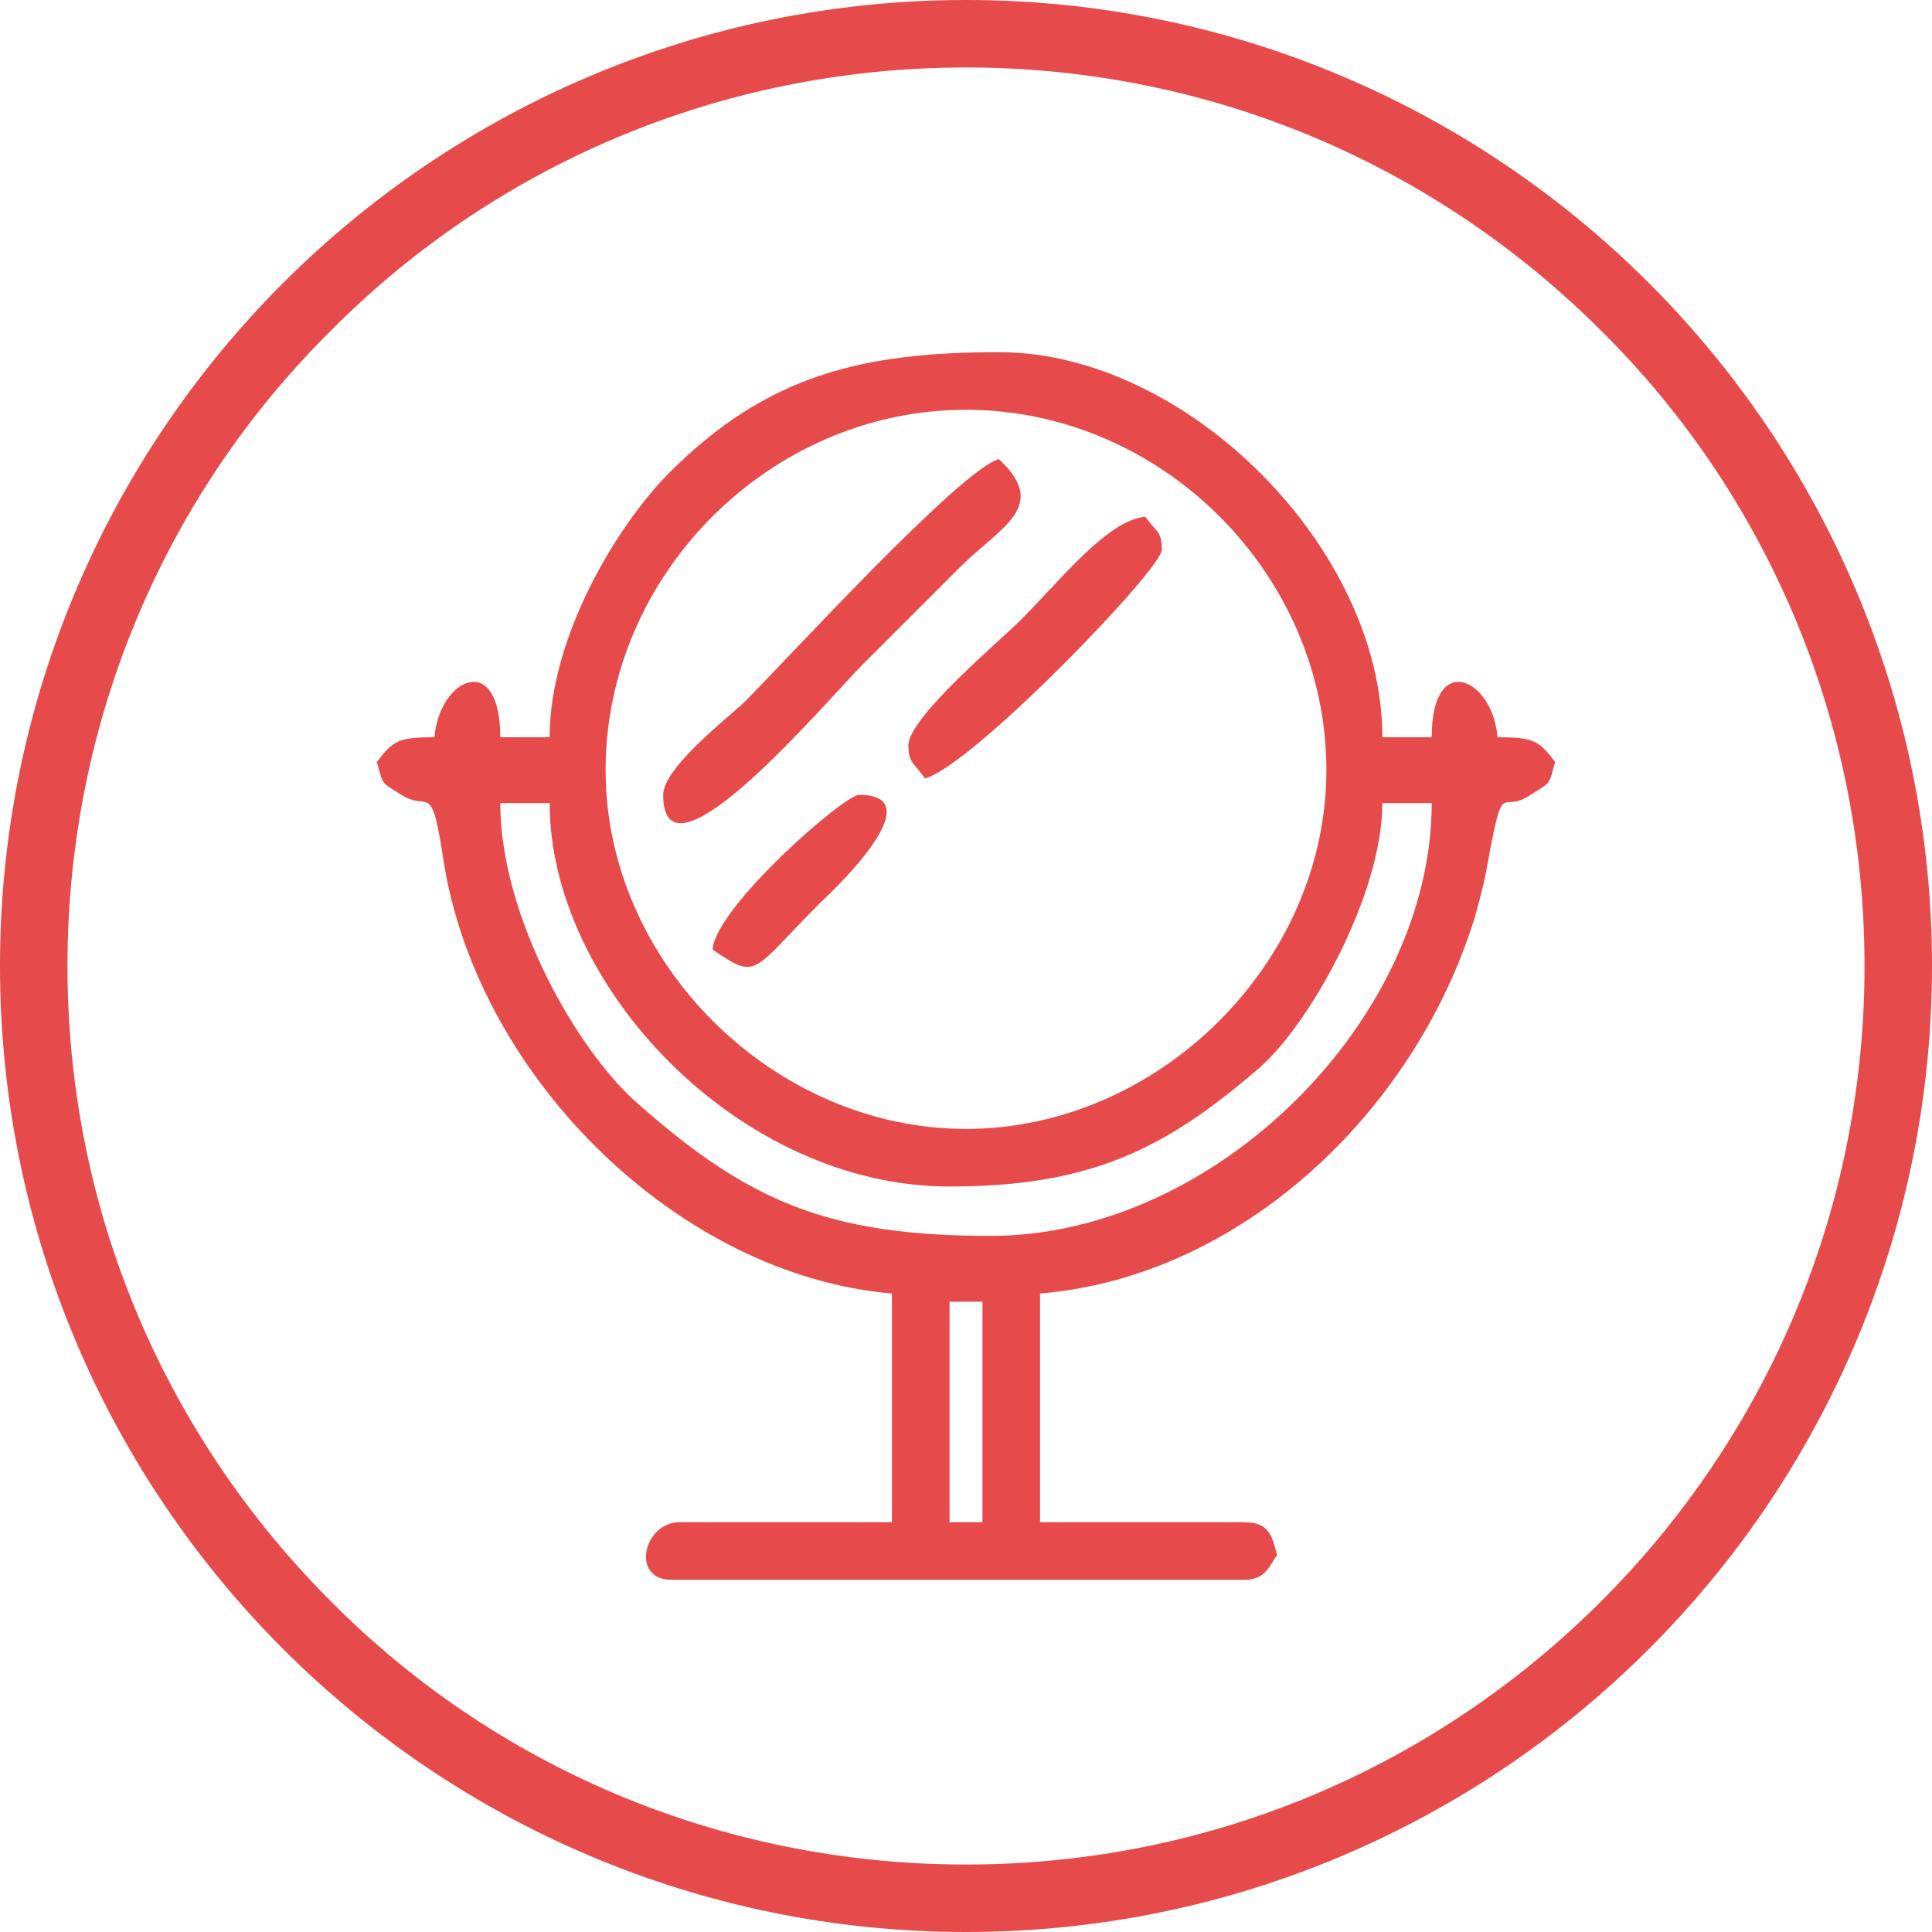
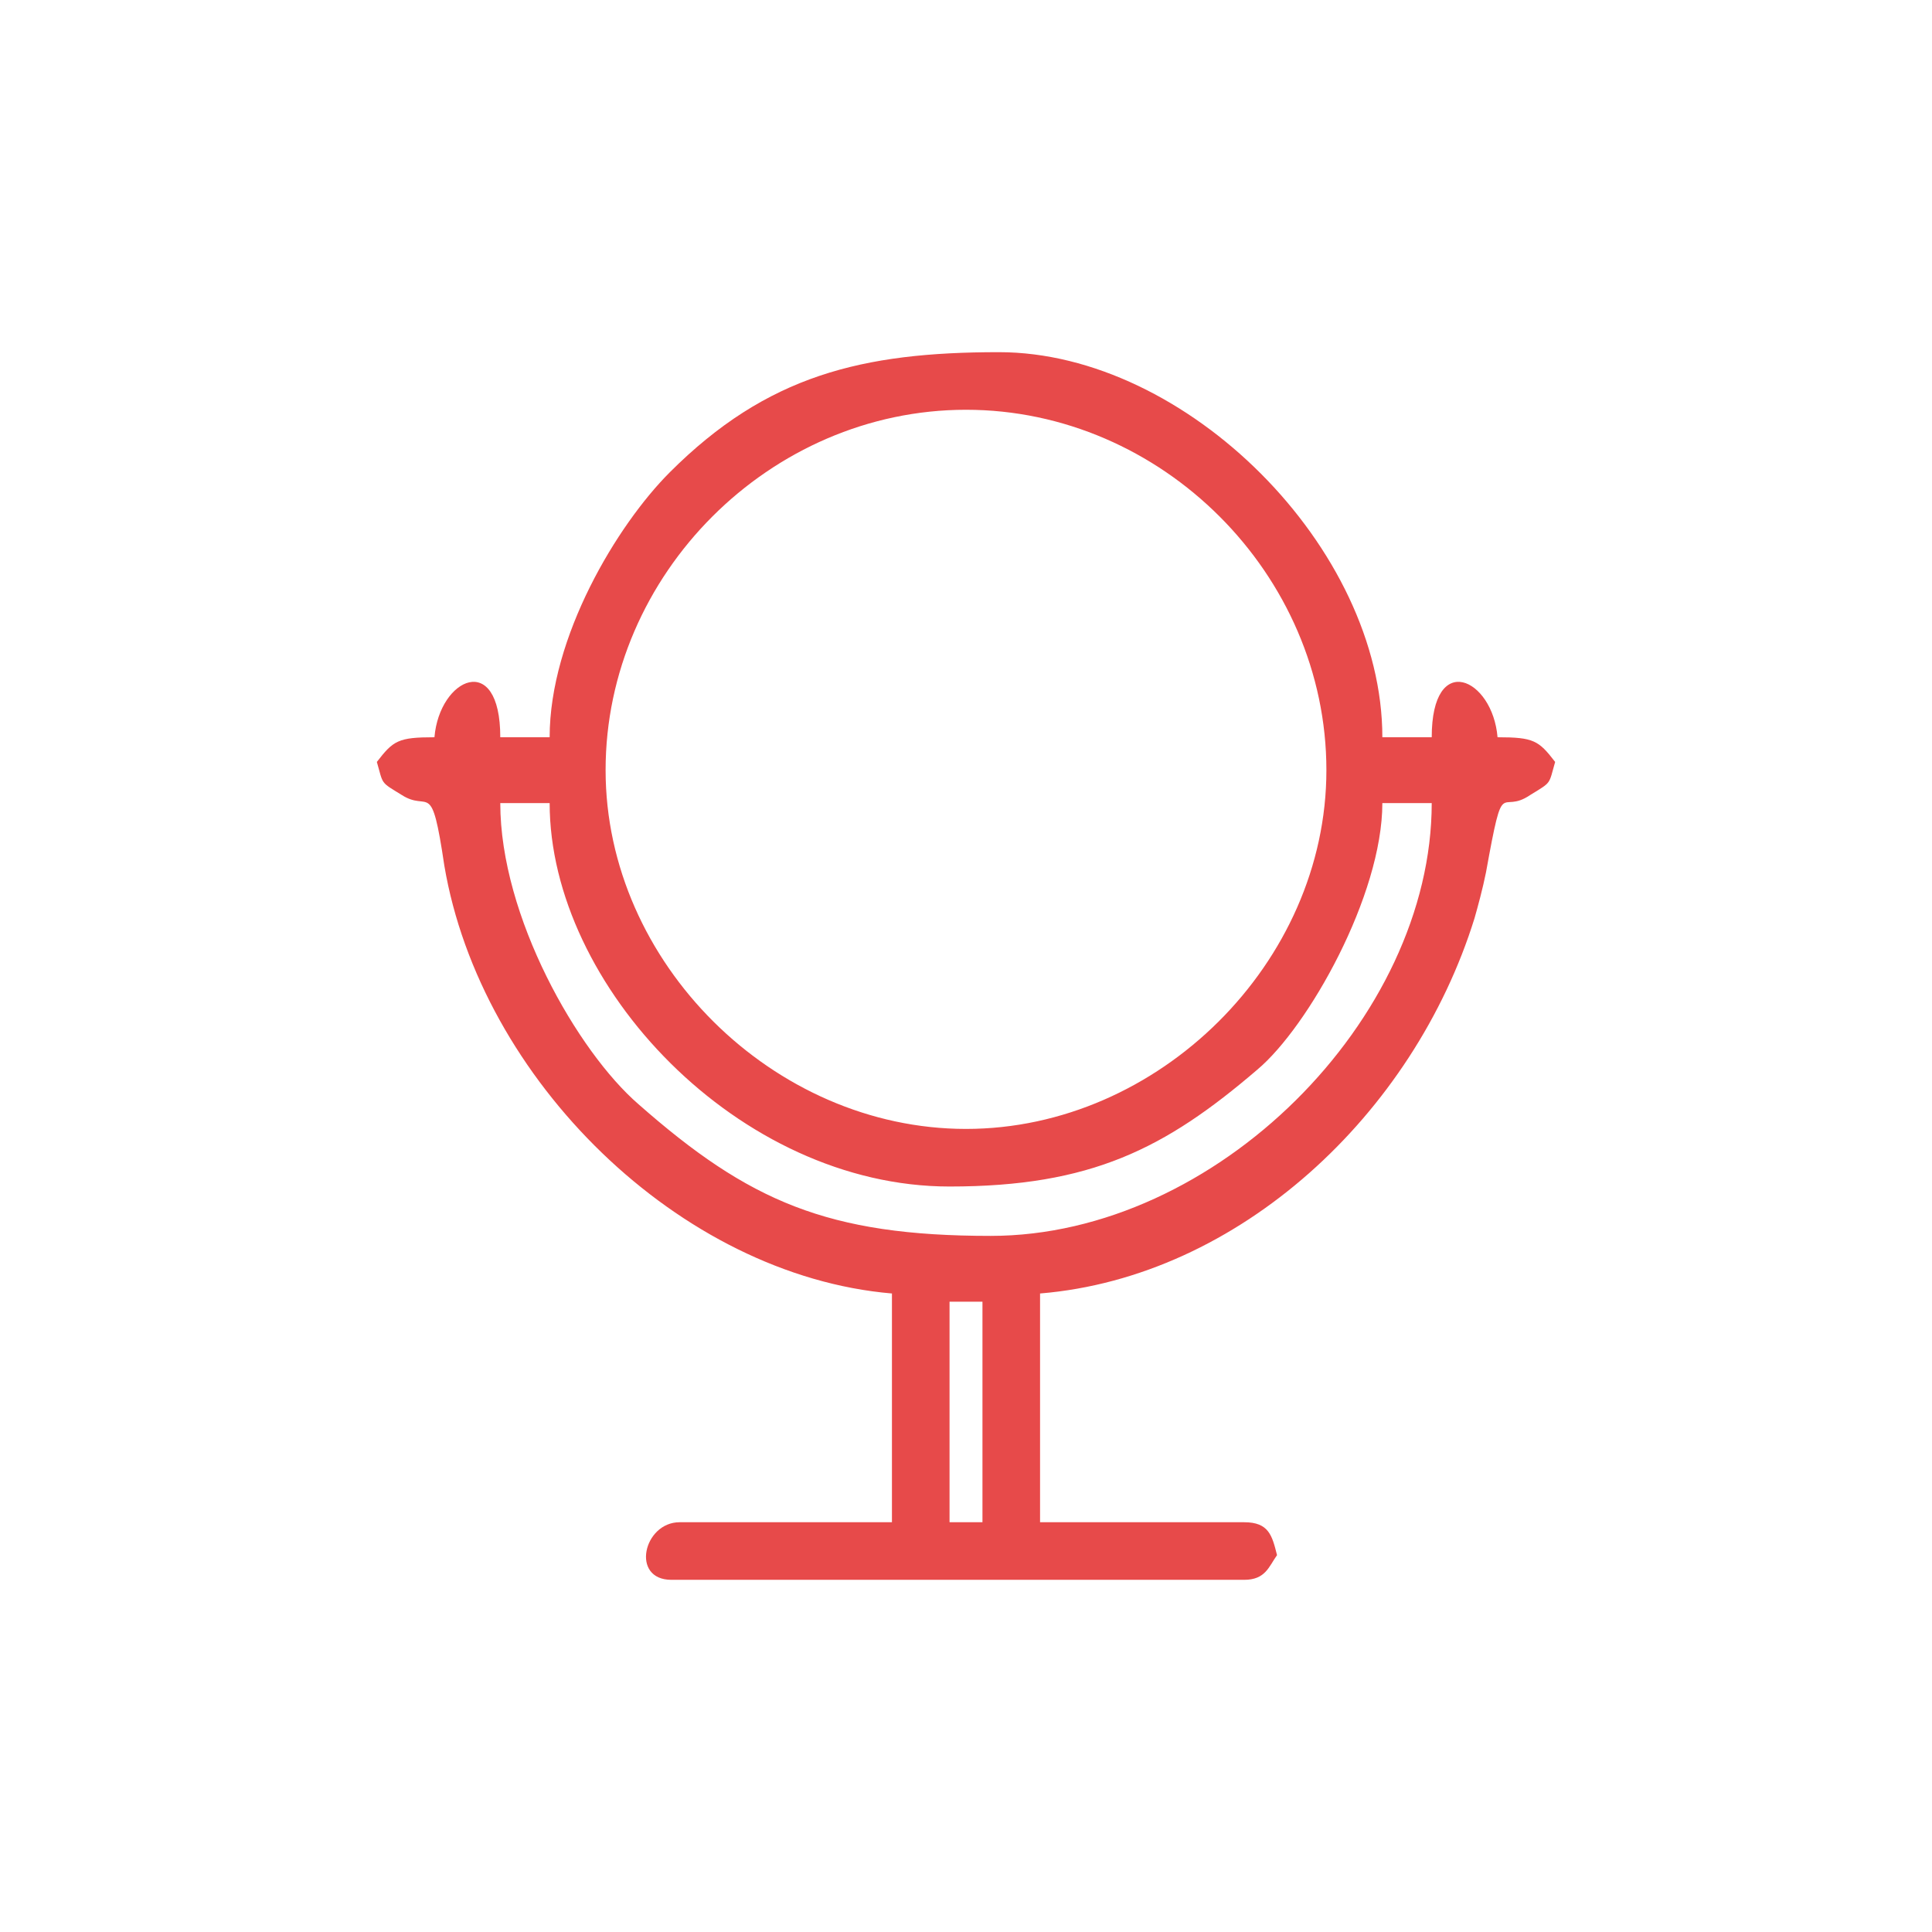
<svg xmlns="http://www.w3.org/2000/svg" xml:space="preserve" width="162.017" height="162.017" style="shape-rendering:geometricPrecision;text-rendering:geometricPrecision;image-rendering:optimizeQuality;fill-rule:evenodd;clip-rule:evenodd" viewBox="0 0 1174 1174">
  <defs>
    <style>.fil1{fill:#e74a4a}</style>
  </defs>
  <g id="Слой_x0020_1">
-     <path d="M587 0c162 0 309 66 415 172s172 253 172 415-66 309-172 415-253 172-415 172-309-66-415-172S0 749 0 587s66-309 172-415S425 0 587 0m386 201C874 102 738 41 587 41s-288 61-386 160C102 299 41 436 41 587s61 287 160 386c98 99 235 160 386 160s287-61 386-160 160-235 160-386-61-288-160-386" style="fill:#e74a4a;fill-rule:nonzero" />
    <g id="_1626928738224">
      <path class="fil1" d="M577 791h20v134h-20zM304 488h30c0 111 115 233 243 233 86 0 131-23 187-71 31-26 76-106 76-162h30c0 131-131 263-268 263-99 0-147-21-214-80-37-32-84-114-84-183m64-20c0-119 100-219 219-219s219 100 219 219c0 117-102 218-219 218S368 585 368 468m-34-20h-30c0-53-37-36-40 0-22 0-25 2-35 15 4 14 2 12 15 20 17 11 18-11 26 43 22 130 143 249 272 260v139H413c-22 0-30 35-5 35h348c13 0 15-8 20-15-3-12-5-20-20-20H632V786c121-10 227-109 264-228 2-7 5-18 7-28 11-61 8-34 27-47 13-8 11-6 15-20-10-13-13-15-35-15-3-36-40-53-40 0h-30c0-115-119-234-233-234-83 0-141 14-200 73-32 32-73 100-73 161" />
-       <path class="fil1" d="M403 483c0 61 100-58 121-79l59-59c25-25 55-37 24-66-23 6-130 123-155 148-12 11-49 40-49 56m149-30c0 11 4 11 10 20 28-7 144-127 144-139s-4-11-10-20c-23 2-51 38-76 63-13 13-68 59-68 76M433 577c28 19 23 14 66-29 1-1 71-65 23-65-9 0-87 68-89 94" />
    </g>
  </g>
</svg>